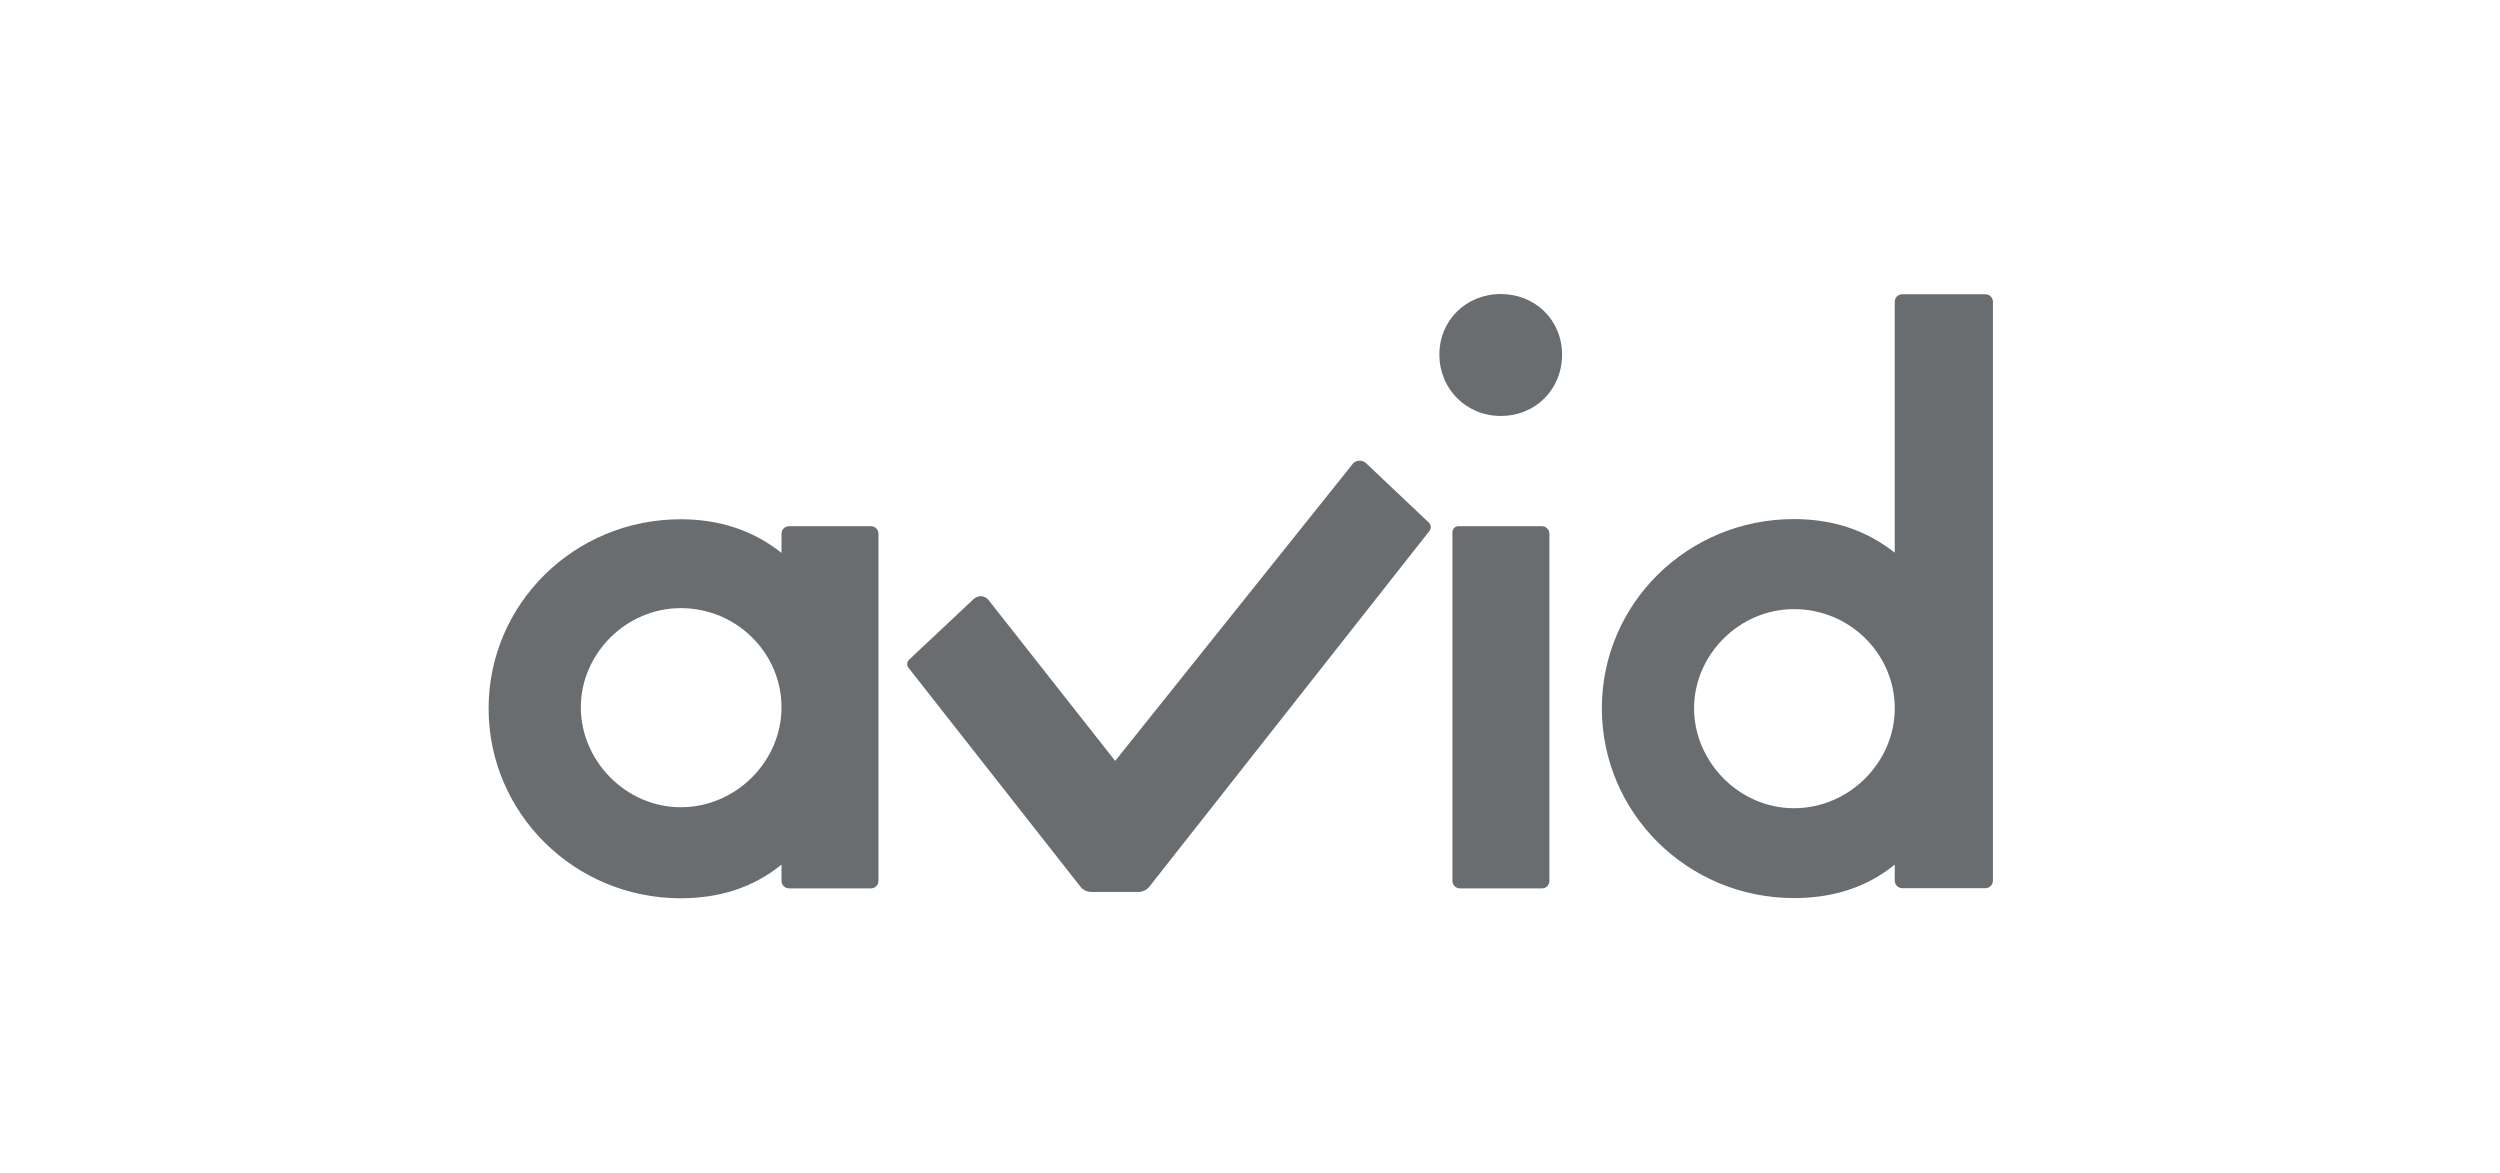
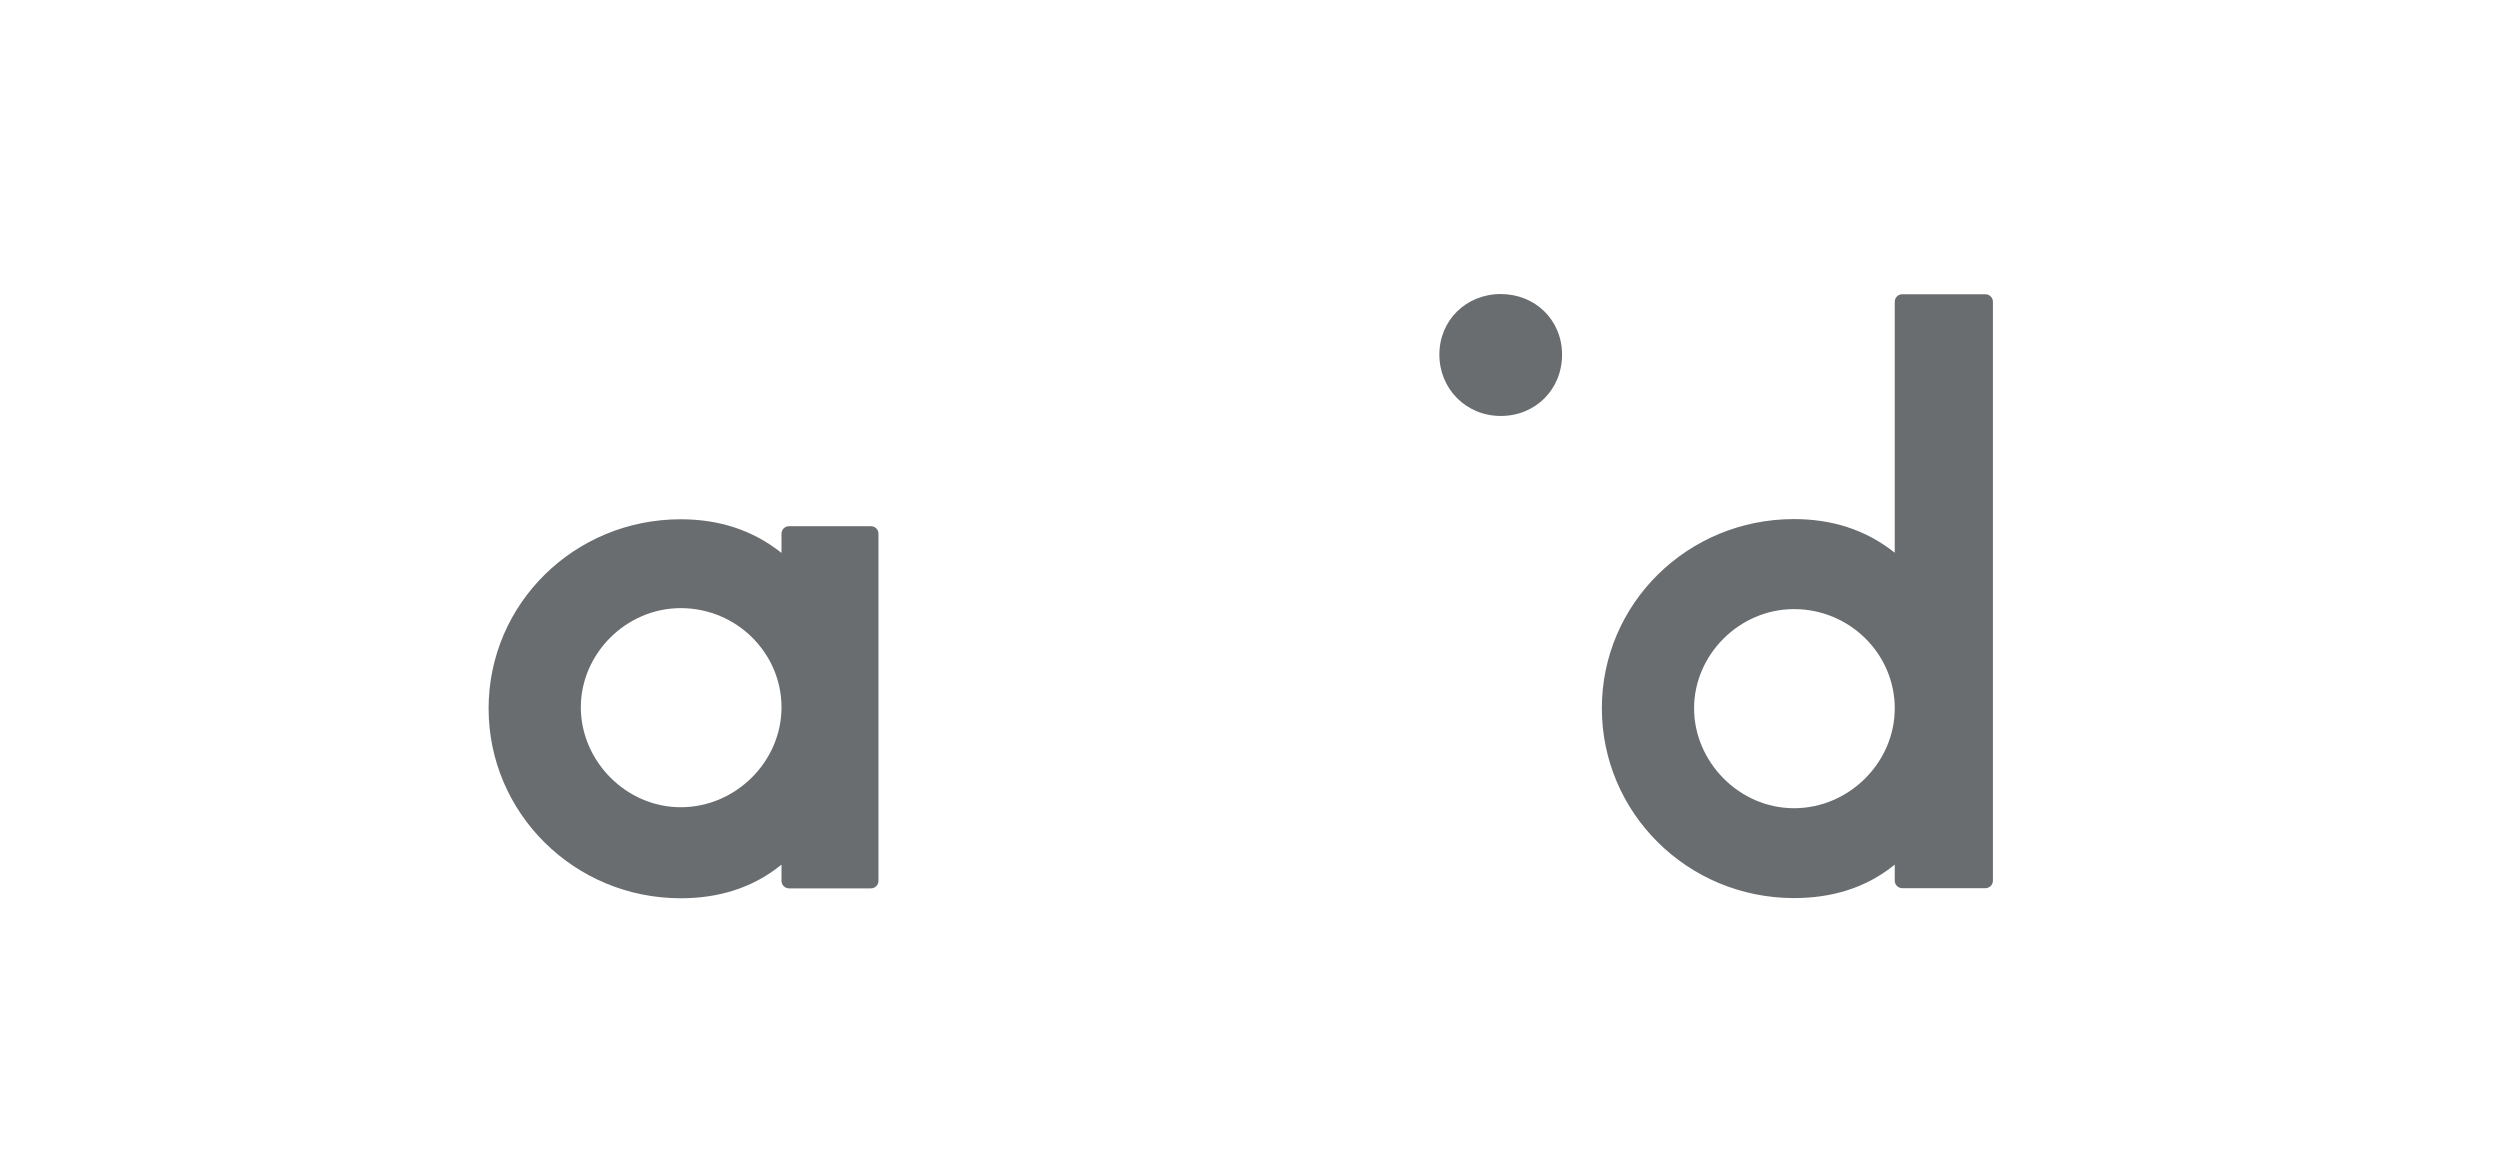
<svg xmlns="http://www.w3.org/2000/svg" width="130" height="61" viewBox="0 0 130 61" fill="none">
-   <path d="M75.825 27.362H80.178C80.394 27.362 80.569 27.537 80.569 27.753V45.804C80.569 46.02 80.404 46.195 80.188 46.195H75.918C75.701 46.195 75.526 46.02 75.526 45.804V27.681C75.526 27.506 75.66 27.362 75.835 27.362" fill="#6A6D6F" />
  <path d="M98.527 44.96C97.025 46.185 95.234 46.7 93.289 46.7C87.742 46.7 83.296 42.264 83.296 36.83C83.296 31.396 87.742 26.992 93.289 26.992C95.193 26.992 96.973 27.506 98.527 28.741V15.692C98.527 15.476 98.702 15.301 98.918 15.301H103.24C103.457 15.301 103.632 15.476 103.632 15.692V45.794C103.632 46.01 103.457 46.185 103.24 46.185H98.918C98.702 46.185 98.527 46.01 98.527 45.794V44.96ZM93.289 31.674C90.438 31.674 88.092 34.052 88.092 36.83C88.092 39.609 90.428 42.027 93.289 42.027C96.15 42.027 98.527 39.65 98.527 36.83C98.527 34.01 96.191 31.674 93.289 31.674Z" fill="#6A6D6F" />
  <path d="M78.037 21.63C76.246 21.63 74.847 20.23 74.847 18.439C74.847 16.648 76.246 15.29 78.037 15.29C79.828 15.29 81.227 16.638 81.227 18.439C81.227 20.24 79.859 21.63 78.037 21.63Z" fill="#6A6D6F" />
  <path d="M40.638 44.96C39.136 46.185 37.345 46.71 35.4 46.71C29.853 46.71 25.407 42.274 25.407 36.84C25.407 31.407 29.853 27.002 35.4 27.002C37.304 27.002 39.084 27.517 40.638 28.751V27.753C40.638 27.537 40.813 27.362 41.029 27.362H45.29C45.506 27.362 45.681 27.537 45.681 27.753V45.804C45.681 46.02 45.506 46.195 45.29 46.195H41.029C40.813 46.195 40.638 46.02 40.638 45.804V44.96ZM35.4 31.623C32.549 31.623 30.203 34 30.203 36.779C30.203 39.557 32.539 41.976 35.4 41.976C38.261 41.976 40.638 39.599 40.638 36.779C40.638 33.959 38.302 31.623 35.4 31.623Z" fill="#6A6D6F" />
-   <path d="M70.328 24.141L57.989 39.567L51.403 31.201C51.207 30.954 50.847 30.933 50.62 31.159L47.266 34.309C47.152 34.422 47.142 34.607 47.245 34.73L56.178 46.102C56.312 46.277 56.528 46.38 56.744 46.38H59.203C59.42 46.38 59.636 46.277 59.77 46.102L74.332 27.609C74.435 27.475 74.424 27.29 74.301 27.177L71.039 24.089C70.833 23.894 70.503 23.914 70.318 24.141" fill="#6A6D6F" />
</svg>